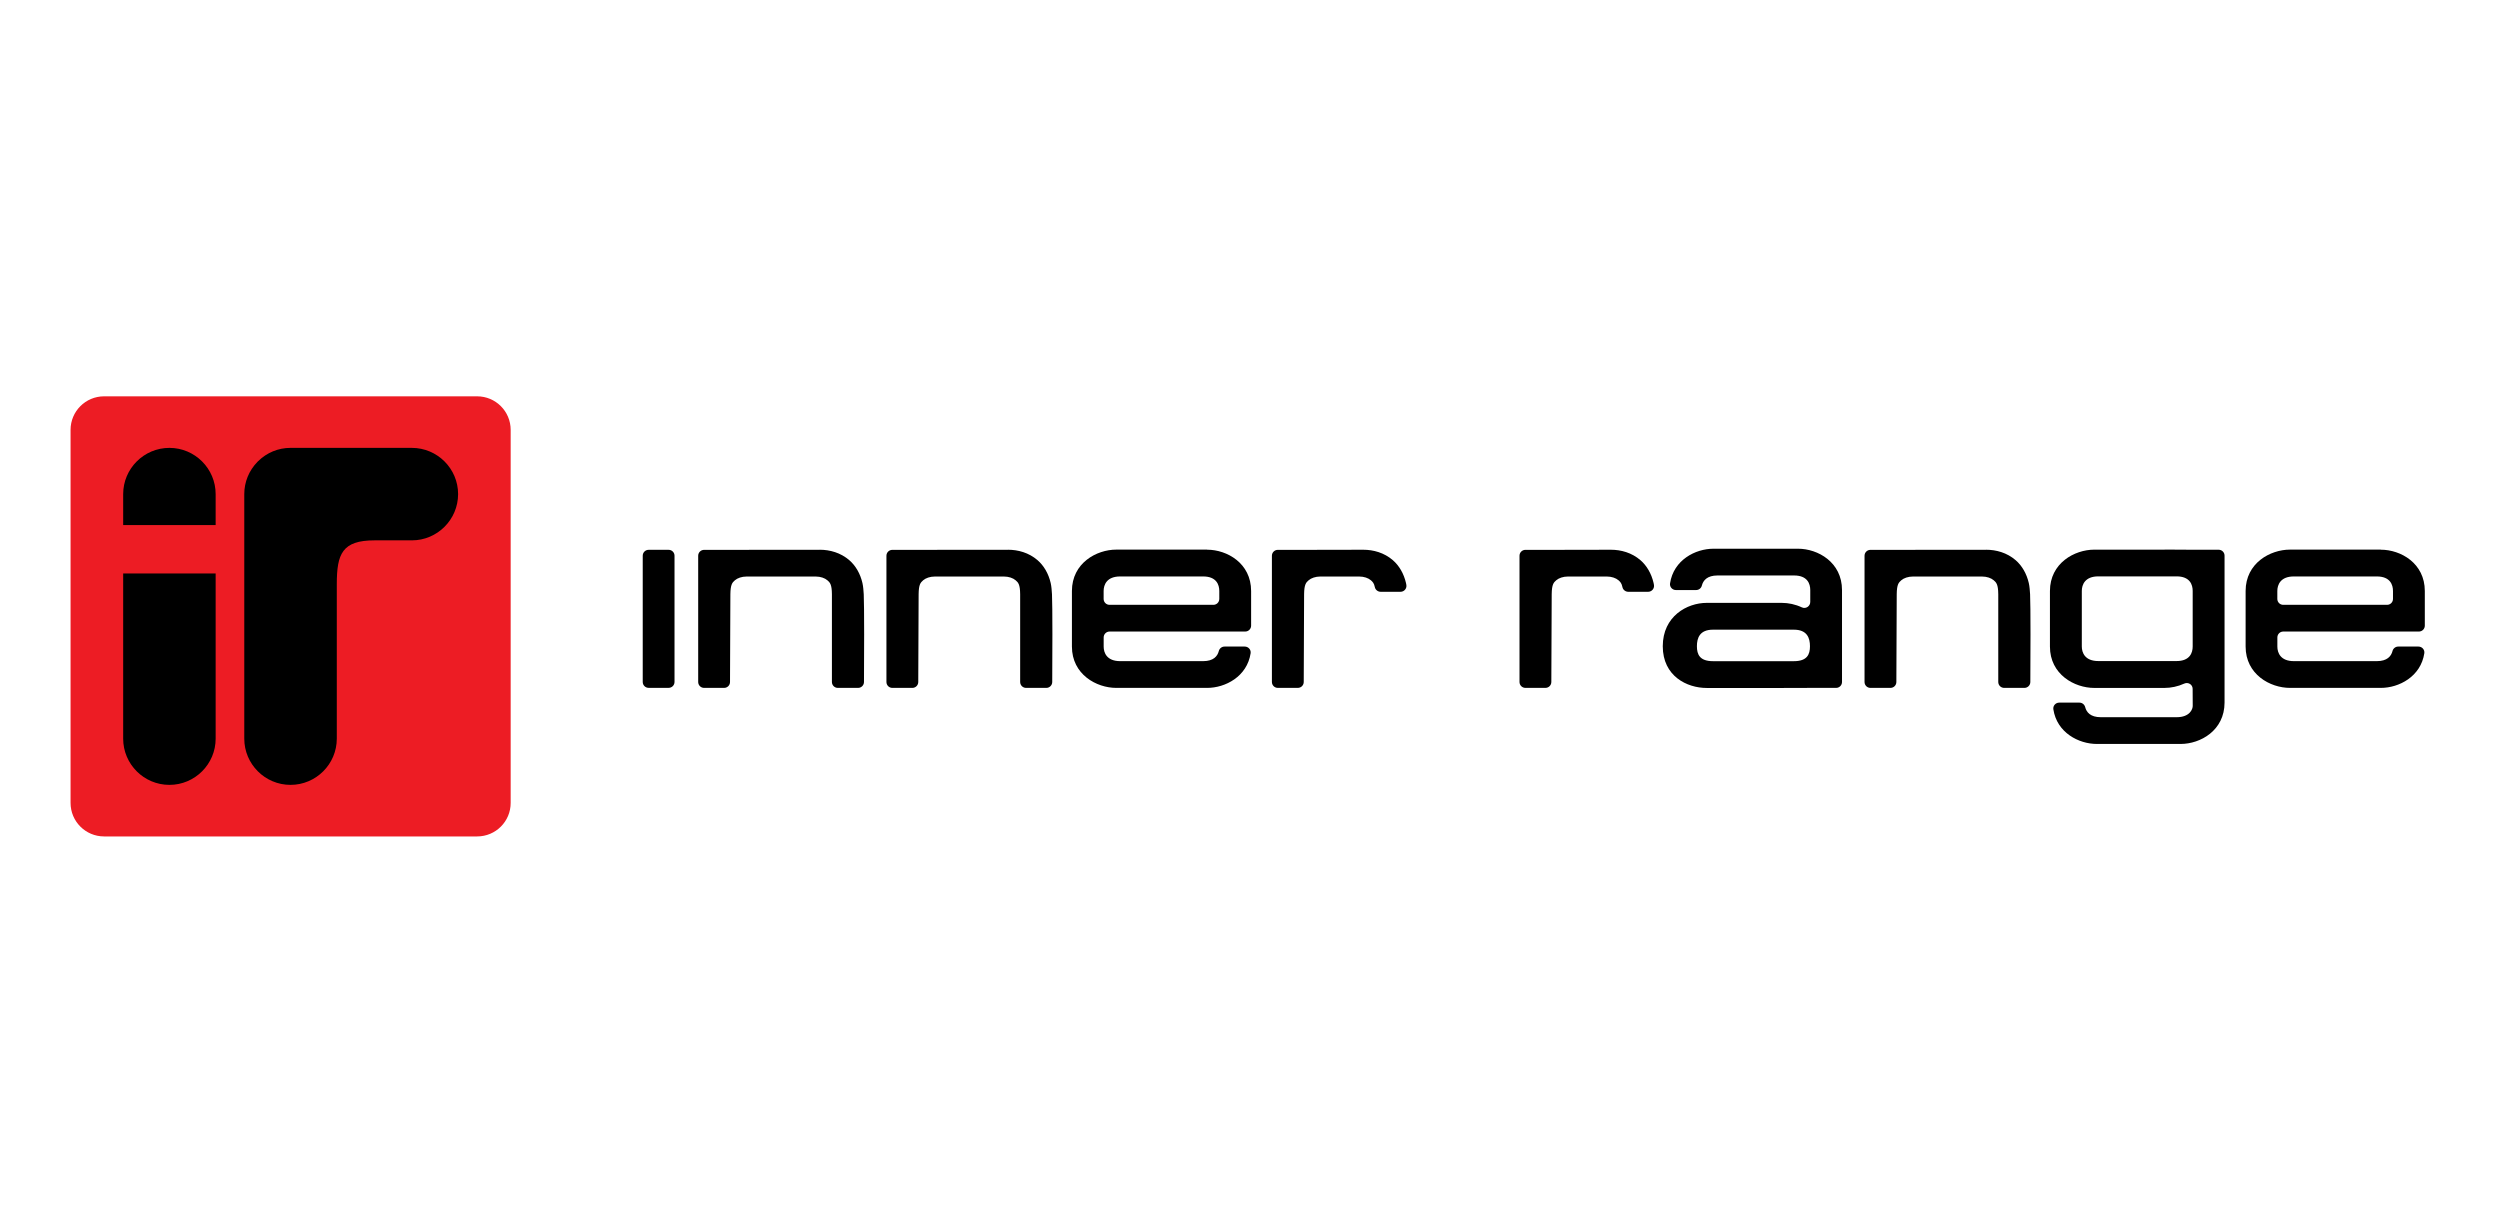
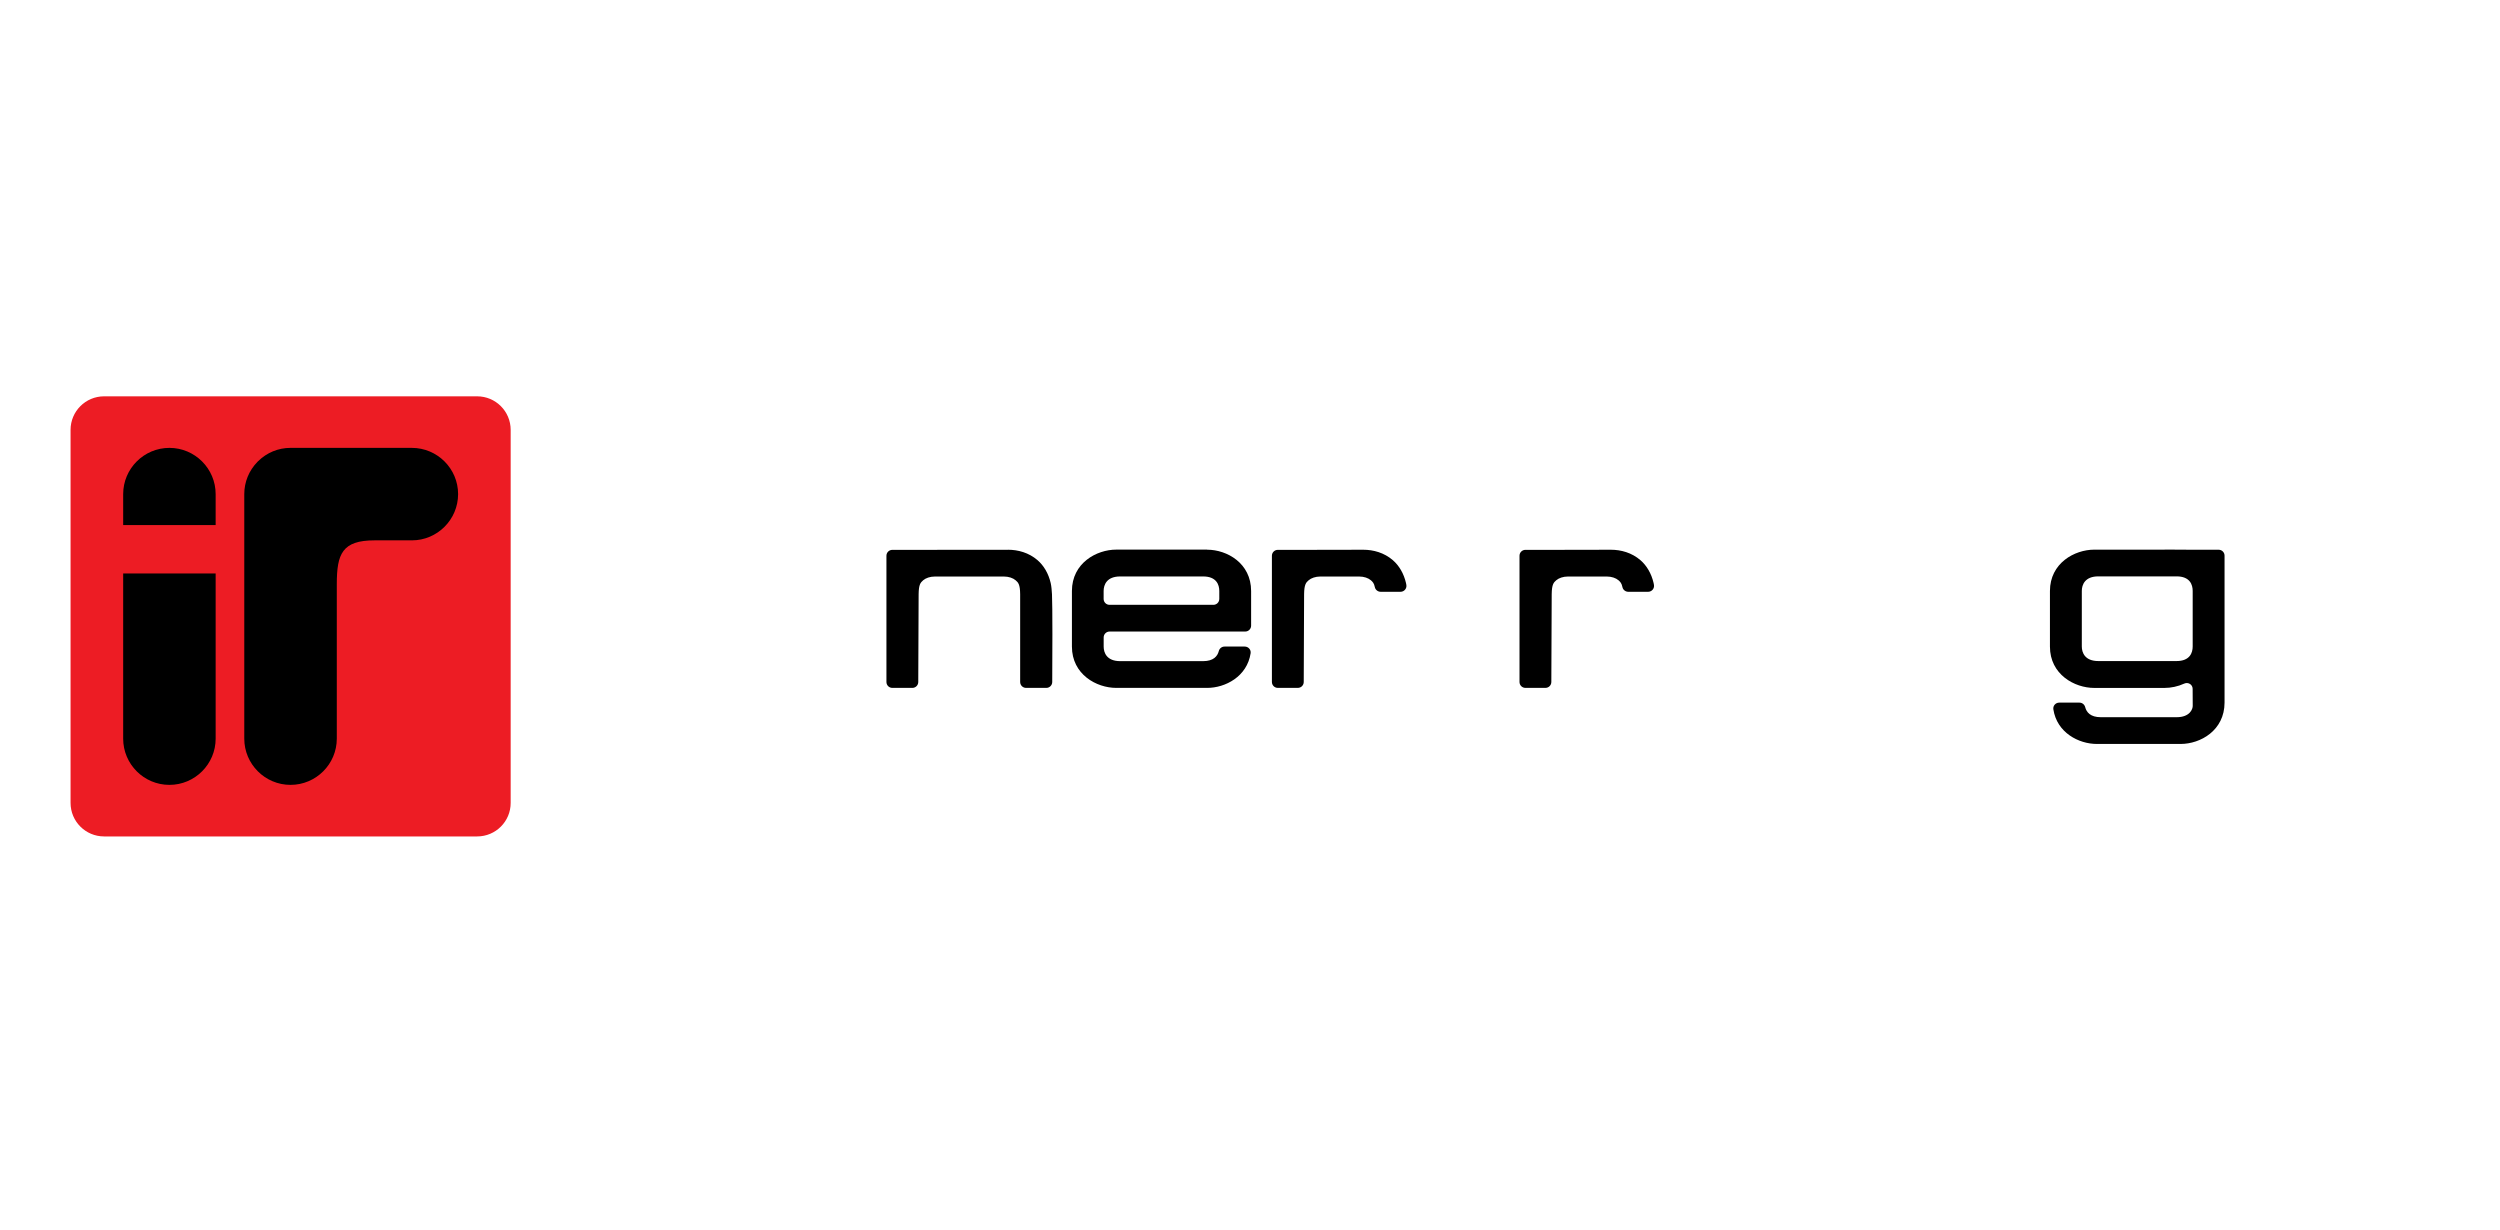
<svg xmlns="http://www.w3.org/2000/svg" width="610" height="300" version="1.1" id="Layer_1" x="0px" y="0px" viewBox="0 0 615.81 154.93" style="enable-background:new 0 0 615.81 154.93;" xml:space="preserve">
  <style type="text/css">
	.st0{fill:#ED1C24;}
</style>
  <g>
    <g>
-       <path d="M166.15,62.92v31.1c0,0.8-0.65,1.45-1.45,1.45h-4.93c-0.8,0-1.45-0.65-1.45-1.45v-31.1c0-0.8,0.65-1.45,1.45-1.45h4.93    C165.5,61.47,166.15,62.12,166.15,62.92z" />
-       <path d="M201.91,61.45c2.5,0,5.15,0.72,7.3,2.58c1.55,1.34,2.7,3.31,3.23,5.62c0.2,0.88,0.26,1.85,0.32,2.78    c0.14,2.45,0.11,16.58,0.06,21.61c-0.01,0.8-0.66,1.44-1.45,1.44h-5c-0.8,0-1.45-0.65-1.45-1.45V72.39    c-0.02-2.4-0.48-2.87-1.12-3.42c-0.64-0.55-1.69-0.92-2.86-0.92h-17.05c-1.16,0-2.22,0.37-2.86,0.92    c-0.64,0.55-1.09,1.02-1.12,3.42c0,0.32-0.07,16.63-0.09,21.64c0,0.8-0.65,1.45-1.45,1.45h-4.94c-0.8,0-1.45-0.65-1.45-1.45v-31.1    c0-0.8,0.65-1.45,1.45-1.45h6.39c0,0,4.63-0.01,7.02-0.01H201.91z" />
      <path d="M248.28,61.45c2.5,0,5.15,0.72,7.3,2.58c1.55,1.34,2.7,3.31,3.23,5.62c0.2,0.88,0.26,1.85,0.32,2.78    c0.14,2.45,0.11,16.58,0.06,21.61c-0.01,0.8-0.66,1.44-1.45,1.44h-5c-0.8,0-1.45-0.65-1.45-1.45V72.39    c-0.02-2.4-0.48-2.87-1.12-3.42c-0.64-0.55-1.69-0.92-2.86-0.92h-17.05c-1.16,0-2.22,0.37-2.86,0.92    c-0.64,0.55-1.09,1.02-1.12,3.42c0,0.32-0.07,16.63-0.09,21.64c0,0.8-0.65,1.45-1.45,1.45h-4.94c-0.8,0-1.45-0.65-1.45-1.45v-31.1    c0-0.8,0.65-1.45,1.45-1.45h6.39c0,0,4.63-0.01,7.02-0.01H248.28z" />
      <path d="M297.36,61.44c4.86,0,10.82,3.31,10.82,10.18v8.53c0,0.8-0.65,1.45-1.45,1.45h-33.42c-0.8,0-1.45,0.65-1.45,1.45v2.26    c0,1.52,0.77,3.58,4.07,3.58h20.44c2.54,0,3.53-1.22,3.85-2.48c0.16-0.65,0.74-1.11,1.41-1.11h4.99c0.88,0,1.57,0.78,1.44,1.64    c-0.87,5.76-6.25,8.54-10.7,8.54h-22.4c-4.86,0-10.92-3.31-10.92-10.18v-13.7c0.01-6.87,6.06-10.18,10.92-10.18H297.36z     M275.92,68.03c-3.3,0-4.07,2.06-4.07,3.58v1.96c0,0.8,0.65,1.45,1.45,1.45h25.59c0.8,0,1.45-0.65,1.45-1.45v-1.96    c0-1.52-0.68-3.58-3.98-3.58H275.92z" />
      <path d="M335.8,61.45c2.5,0,5.15,0.72,7.3,2.58c1.55,1.34,2.7,3.31,3.23,5.62c0.03,0.15,0.07,0.31,0.09,0.47    c0.15,0.88-0.54,1.69-1.44,1.69h-4.88c-0.7,0-1.32-0.49-1.45-1.17c-0.19-0.95-0.54-1.29-0.97-1.67c-0.64-0.55-1.69-0.92-2.86-0.92    h-9.61c-1.16,0-2.22,0.37-2.86,0.92c-0.64,0.55-1.09,1.02-1.12,3.42c0,0.32-0.07,16.63-0.09,21.64c0,0.8-0.65,1.45-1.45,1.45    h-4.94c-0.8,0-1.45-0.65-1.45-1.45v-31.1c0-0.8,0.65-1.45,1.45-1.45h6.39c0,0,4.63-0.01,7.02-0.01L335.8,61.45z" />
      <path d="M396.79,61.45c2.5,0,5.15,0.72,7.3,2.58c1.55,1.34,2.7,3.31,3.23,5.62c0.03,0.15,0.07,0.31,0.09,0.47    c0.15,0.88-0.54,1.69-1.44,1.69h-4.88c-0.7,0-1.32-0.49-1.45-1.17c-0.19-0.95-0.54-1.29-0.97-1.67c-0.64-0.55-1.69-0.92-2.86-0.92    h-9.61c-1.16,0-2.22,0.37-2.86,0.92c-0.64,0.55-1.09,1.02-1.12,3.42c0,0.32-0.07,16.63-0.09,21.64c0,0.8-0.65,1.45-1.45,1.45    h-4.94c-0.8,0-1.45-0.65-1.45-1.45v-31.1c0-0.8,0.65-1.45,1.45-1.45h6.39c0,0,4.63-0.01,7.02-0.01L396.79,61.45z" />
-       <path d="M422.07,61.2h20.84c4.86,0,10.82,3.31,10.82,10.18v22.65c0,0.8-0.65,1.45-1.45,1.45h-6.38c0,0-4.65,0.02-6.99,0.02H420.4    c-4.86,0-10.82-2.91-10.82-10.28s5.96-10.68,10.82-10.68h18.52c1.61,0,3.33,0.36,4.93,1.11c0.96,0.45,2.06-0.28,2.06-1.34v-2.94    c0-1.52-0.68-3.58-3.98-3.58h-18.87c-2.54,0-3.53,1.22-3.85,2.48c-0.16,0.65-0.74,1.11-1.41,1.11h-4.99    c-0.88,0-1.57-0.78-1.44-1.64C412.24,63.98,417.61,61.2,422.07,61.2L422.07,61.2z M417.99,85.22c0,2.02,0.68,3.68,3.98,3.68h19.89    c3.3,0,3.98-1.66,3.98-3.68s-0.68-4.08-3.98-4.08h-19.89C418.66,81.14,417.99,83.2,417.99,85.22z" />
-       <path d="M489.21,61.45c2.5,0,5.15,0.72,7.3,2.58c1.55,1.34,2.7,3.31,3.23,5.62c0.2,0.88,0.26,1.85,0.32,2.78    c0.14,2.45,0.11,16.58,0.06,21.61c-0.01,0.8-0.66,1.44-1.45,1.44h-5c-0.8,0-1.45-0.65-1.45-1.45V72.39    c-0.02-2.4-0.48-2.87-1.12-3.42c-0.64-0.55-1.69-0.92-2.86-0.92h-17.05c-1.16,0-2.22,0.37-2.86,0.92    c-0.64,0.55-1.09,1.02-1.12,3.42c0,0.32-0.07,16.63-0.09,21.64c0,0.8-0.65,1.45-1.45,1.45h-4.94c-0.8,0-1.45-0.65-1.45-1.45v-31.1    c0-0.8,0.65-1.45,1.45-1.45h6.39c0,0,4.63-0.01,7.02-0.01H489.21z" />
      <path d="M533.2,61.41c2.31,0,6.92,0.04,6.92,0.04h6.39c0.8,0,1.45,0.65,1.45,1.45v36.21c-0.01,6.87-5.96,10.18-10.82,10.18H516.5    c-4.46,0-9.84-2.78-10.71-8.54c-0.13-0.87,0.56-1.64,1.44-1.64h4.99c0.67,0,1.24,0.46,1.41,1.11c0.32,1.26,1.3,2.48,3.85,2.48    h18.68c3.3,0,3.99-2.06,3.96-2.82l-0.02-4.17c0-1.05-1.1-1.73-2.06-1.29c-1.58,0.72-3.28,1.07-4.87,1.07h-17.3    c-4.86,0-10.92-3.31-10.92-10.18v-13.7c0.01-6.87,6.06-10.18,10.92-10.18H533.2z M512.8,71.59v13.7c0,1.52,0.77,3.58,4.07,3.58    h19.26c3.3,0,3.98-2.06,3.98-3.58v-13.7c0-1.52-0.67-3.58-3.98-3.58h-19.26C513.57,68.01,512.8,70.08,512.8,71.59z" />
-       <path d="M586.47,61.44c4.86,0,10.82,3.31,10.82,10.18v8.53c0,0.8-0.65,1.45-1.45,1.45h-33.42c-0.8,0-1.45,0.65-1.45,1.45v2.26    c0,1.52,0.77,3.58,4.07,3.58h20.44c2.54,0,3.53-1.22,3.85-2.48c0.16-0.65,0.74-1.11,1.41-1.11h4.99c0.88,0,1.57,0.78,1.44,1.64    c-0.87,5.76-6.25,8.54-10.7,8.54h-22.4c-4.86,0-10.92-3.31-10.92-10.18v-13.7c0.01-6.87,6.06-10.18,10.92-10.18H586.47z     M565.03,68.03c-3.3,0-4.07,2.06-4.07,3.58v1.96c0,0.8,0.65,1.45,1.45,1.45H588c0.8,0,1.45-0.65,1.45-1.45v-1.96    c0-1.52-0.68-3.58-3.98-3.58H565.03z" />
    </g>
    <path class="st0" d="M117.54,132.07H25.64c-4.56,0-8.26-3.7-8.26-8.26V31.92c0-4.56,3.7-8.26,8.26-8.26h91.89   c4.56,0,8.26,3.7,8.26,8.26v91.89C125.8,128.37,122.1,132.07,117.54,132.07z" />
    <g>
      <path d="M112.84,47.75c0,6.28-5.12,11.39-11.39,11.39h-9.2c-7.96,0-9.29,3.32-9.29,10.8v38.04c0,6.28-5.11,11.39-11.4,11.39    c-6.28,0-11.39-5.11-11.39-11.39V47.76v0.08V47.8v-0.05v-0.04v-0.04v0.08c0-2.97,1.15-5.79,3.24-7.94    c0.03-0.03,0.06-0.06,0.08-0.08c0.01-0.02,0.01-0.02,0.01-0.02c-0.01,0.02-0.01,0.02-0.01,0.02l0.02-0.02    c0.03-0.03,0.05-0.05,0.05-0.05c2.16-2.13,4.99-3.3,7.99-3.3l-0.08,0l0.04,0h0.04h0.04l0.05,0l-0.09,0h29.88    C107.73,36.36,112.84,41.47,112.84,47.75z" />
      <path d="M41.73,119.37c-6.29,0-11.39-5.11-11.39-11.39V67.29h22.78v40.69C53.12,114.26,48.01,119.37,41.73,119.37z" />
      <path d="M41.73,36.36c6.28,0,11.39,5.11,11.39,11.4v7.62H30.34v-7.62C30.34,41.47,35.45,36.36,41.73,36.36z" />
    </g>
  </g>
</svg>